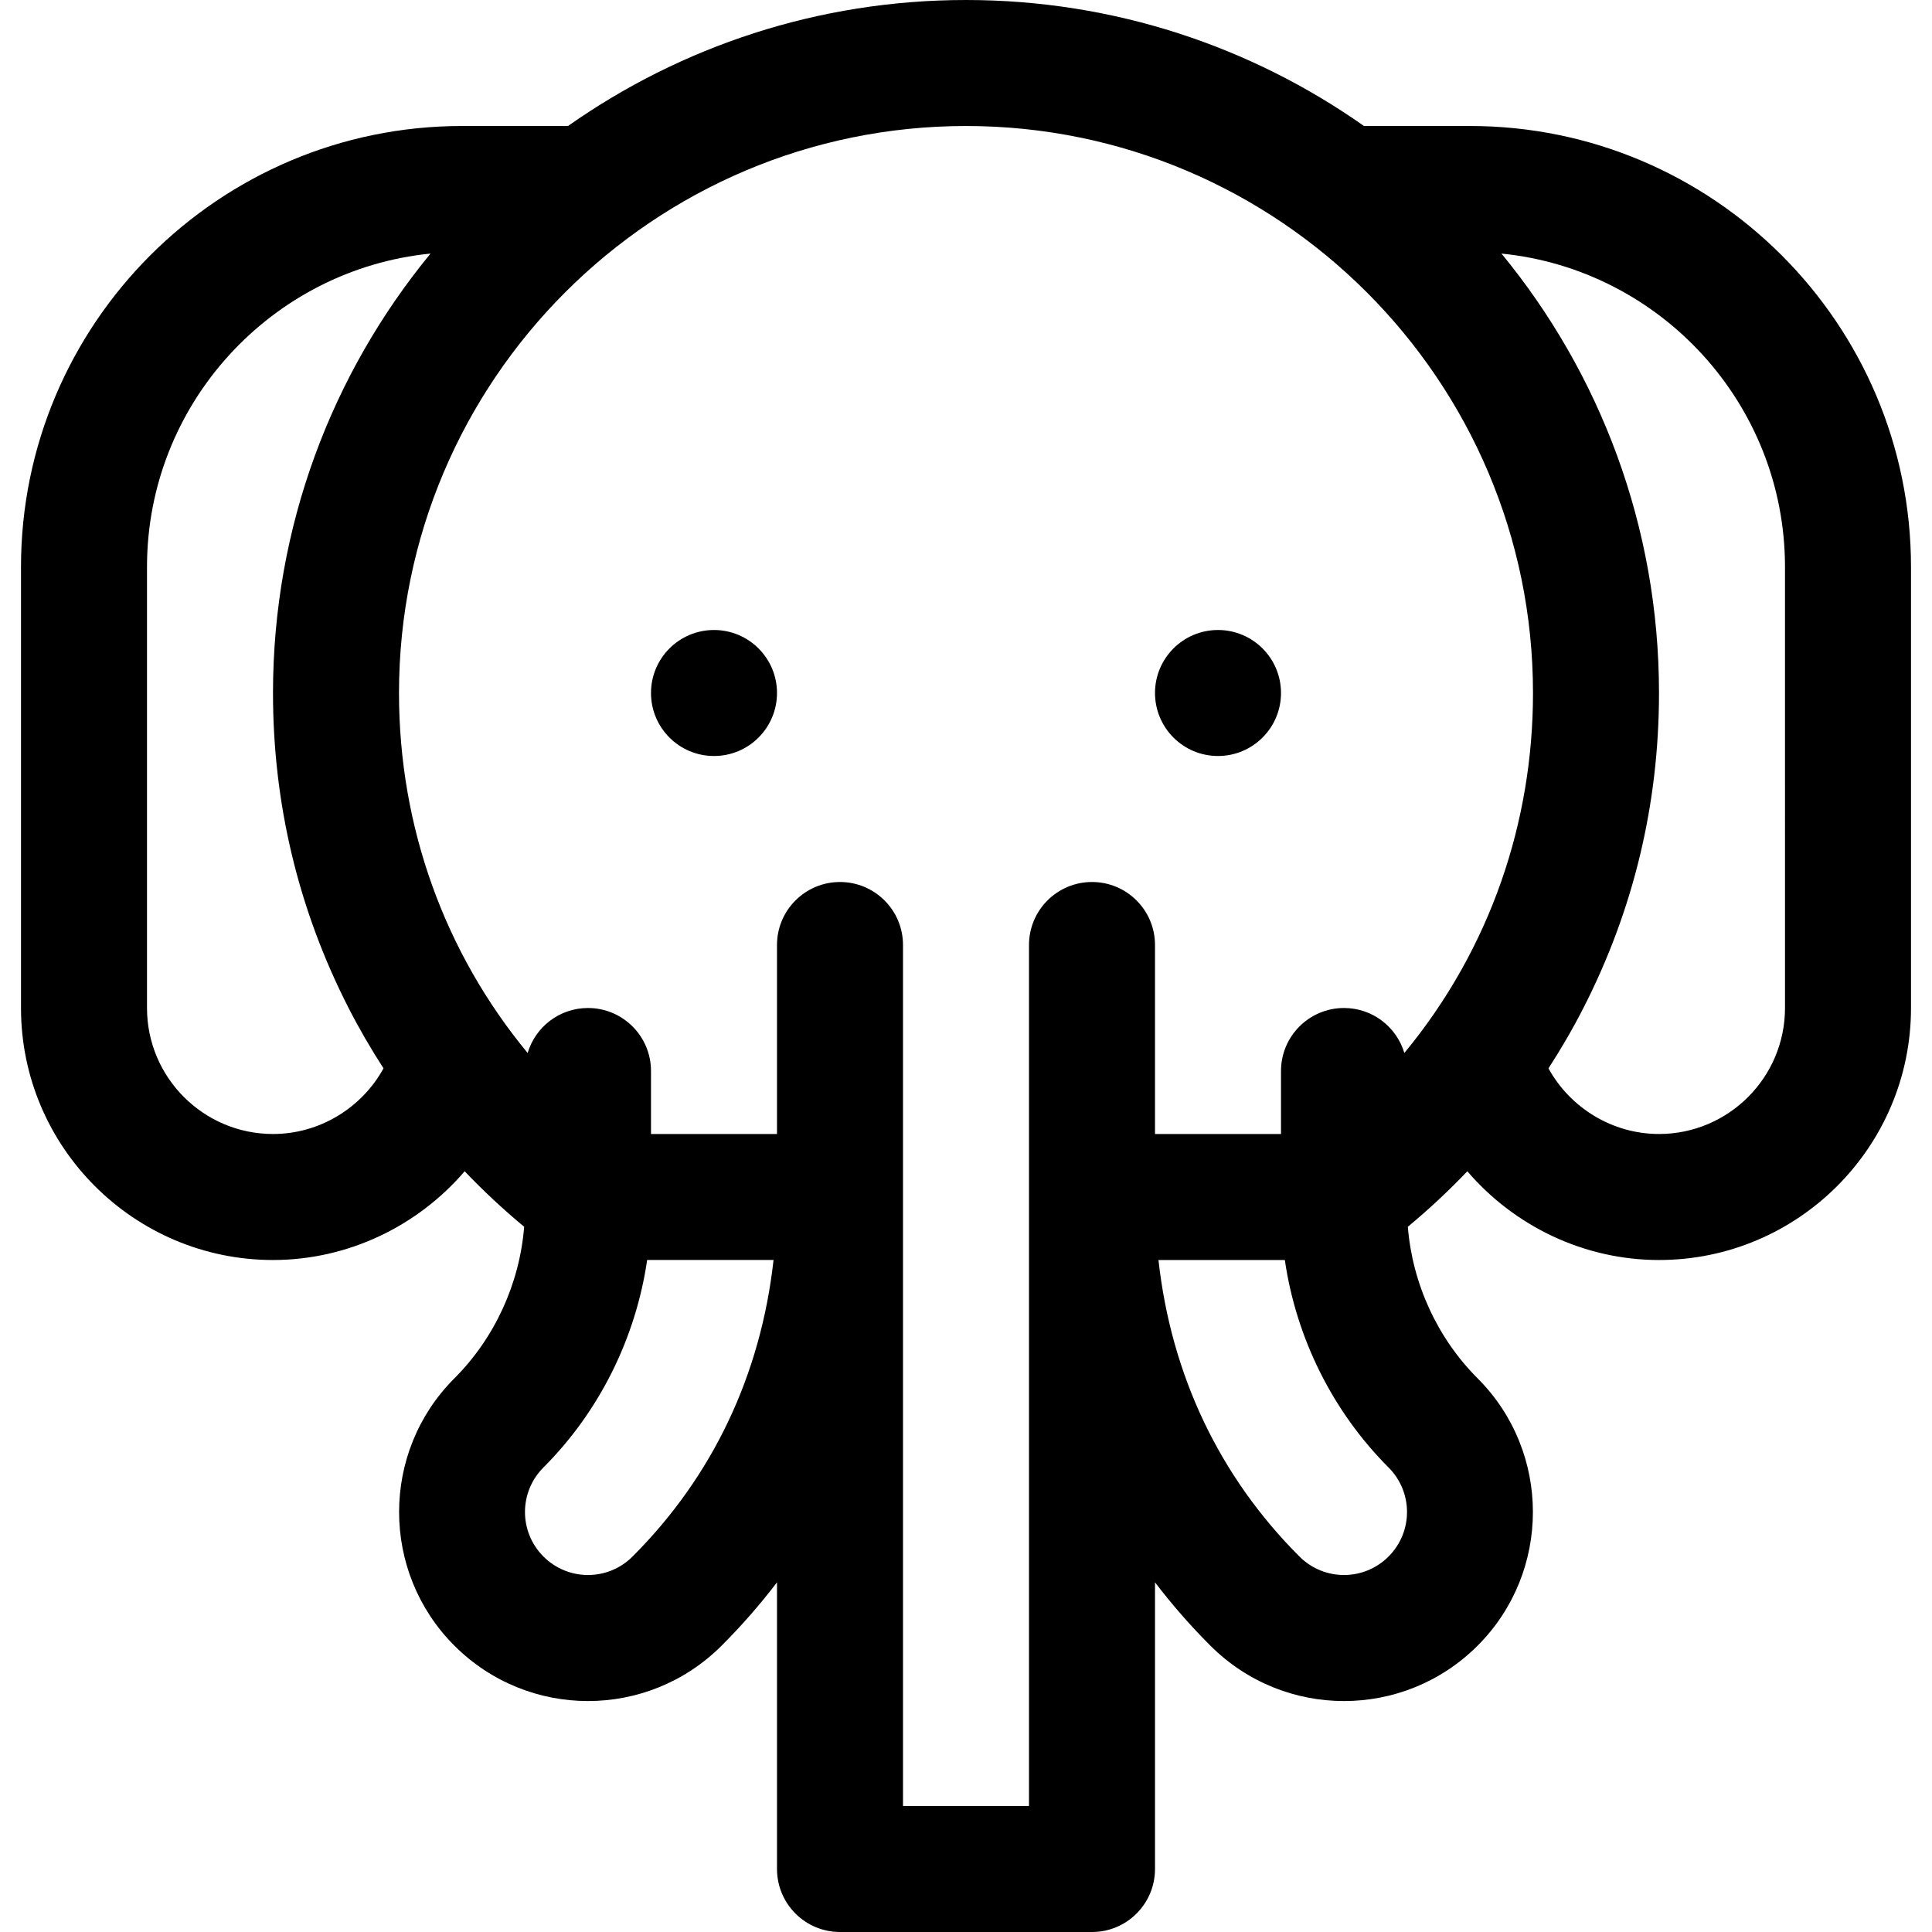
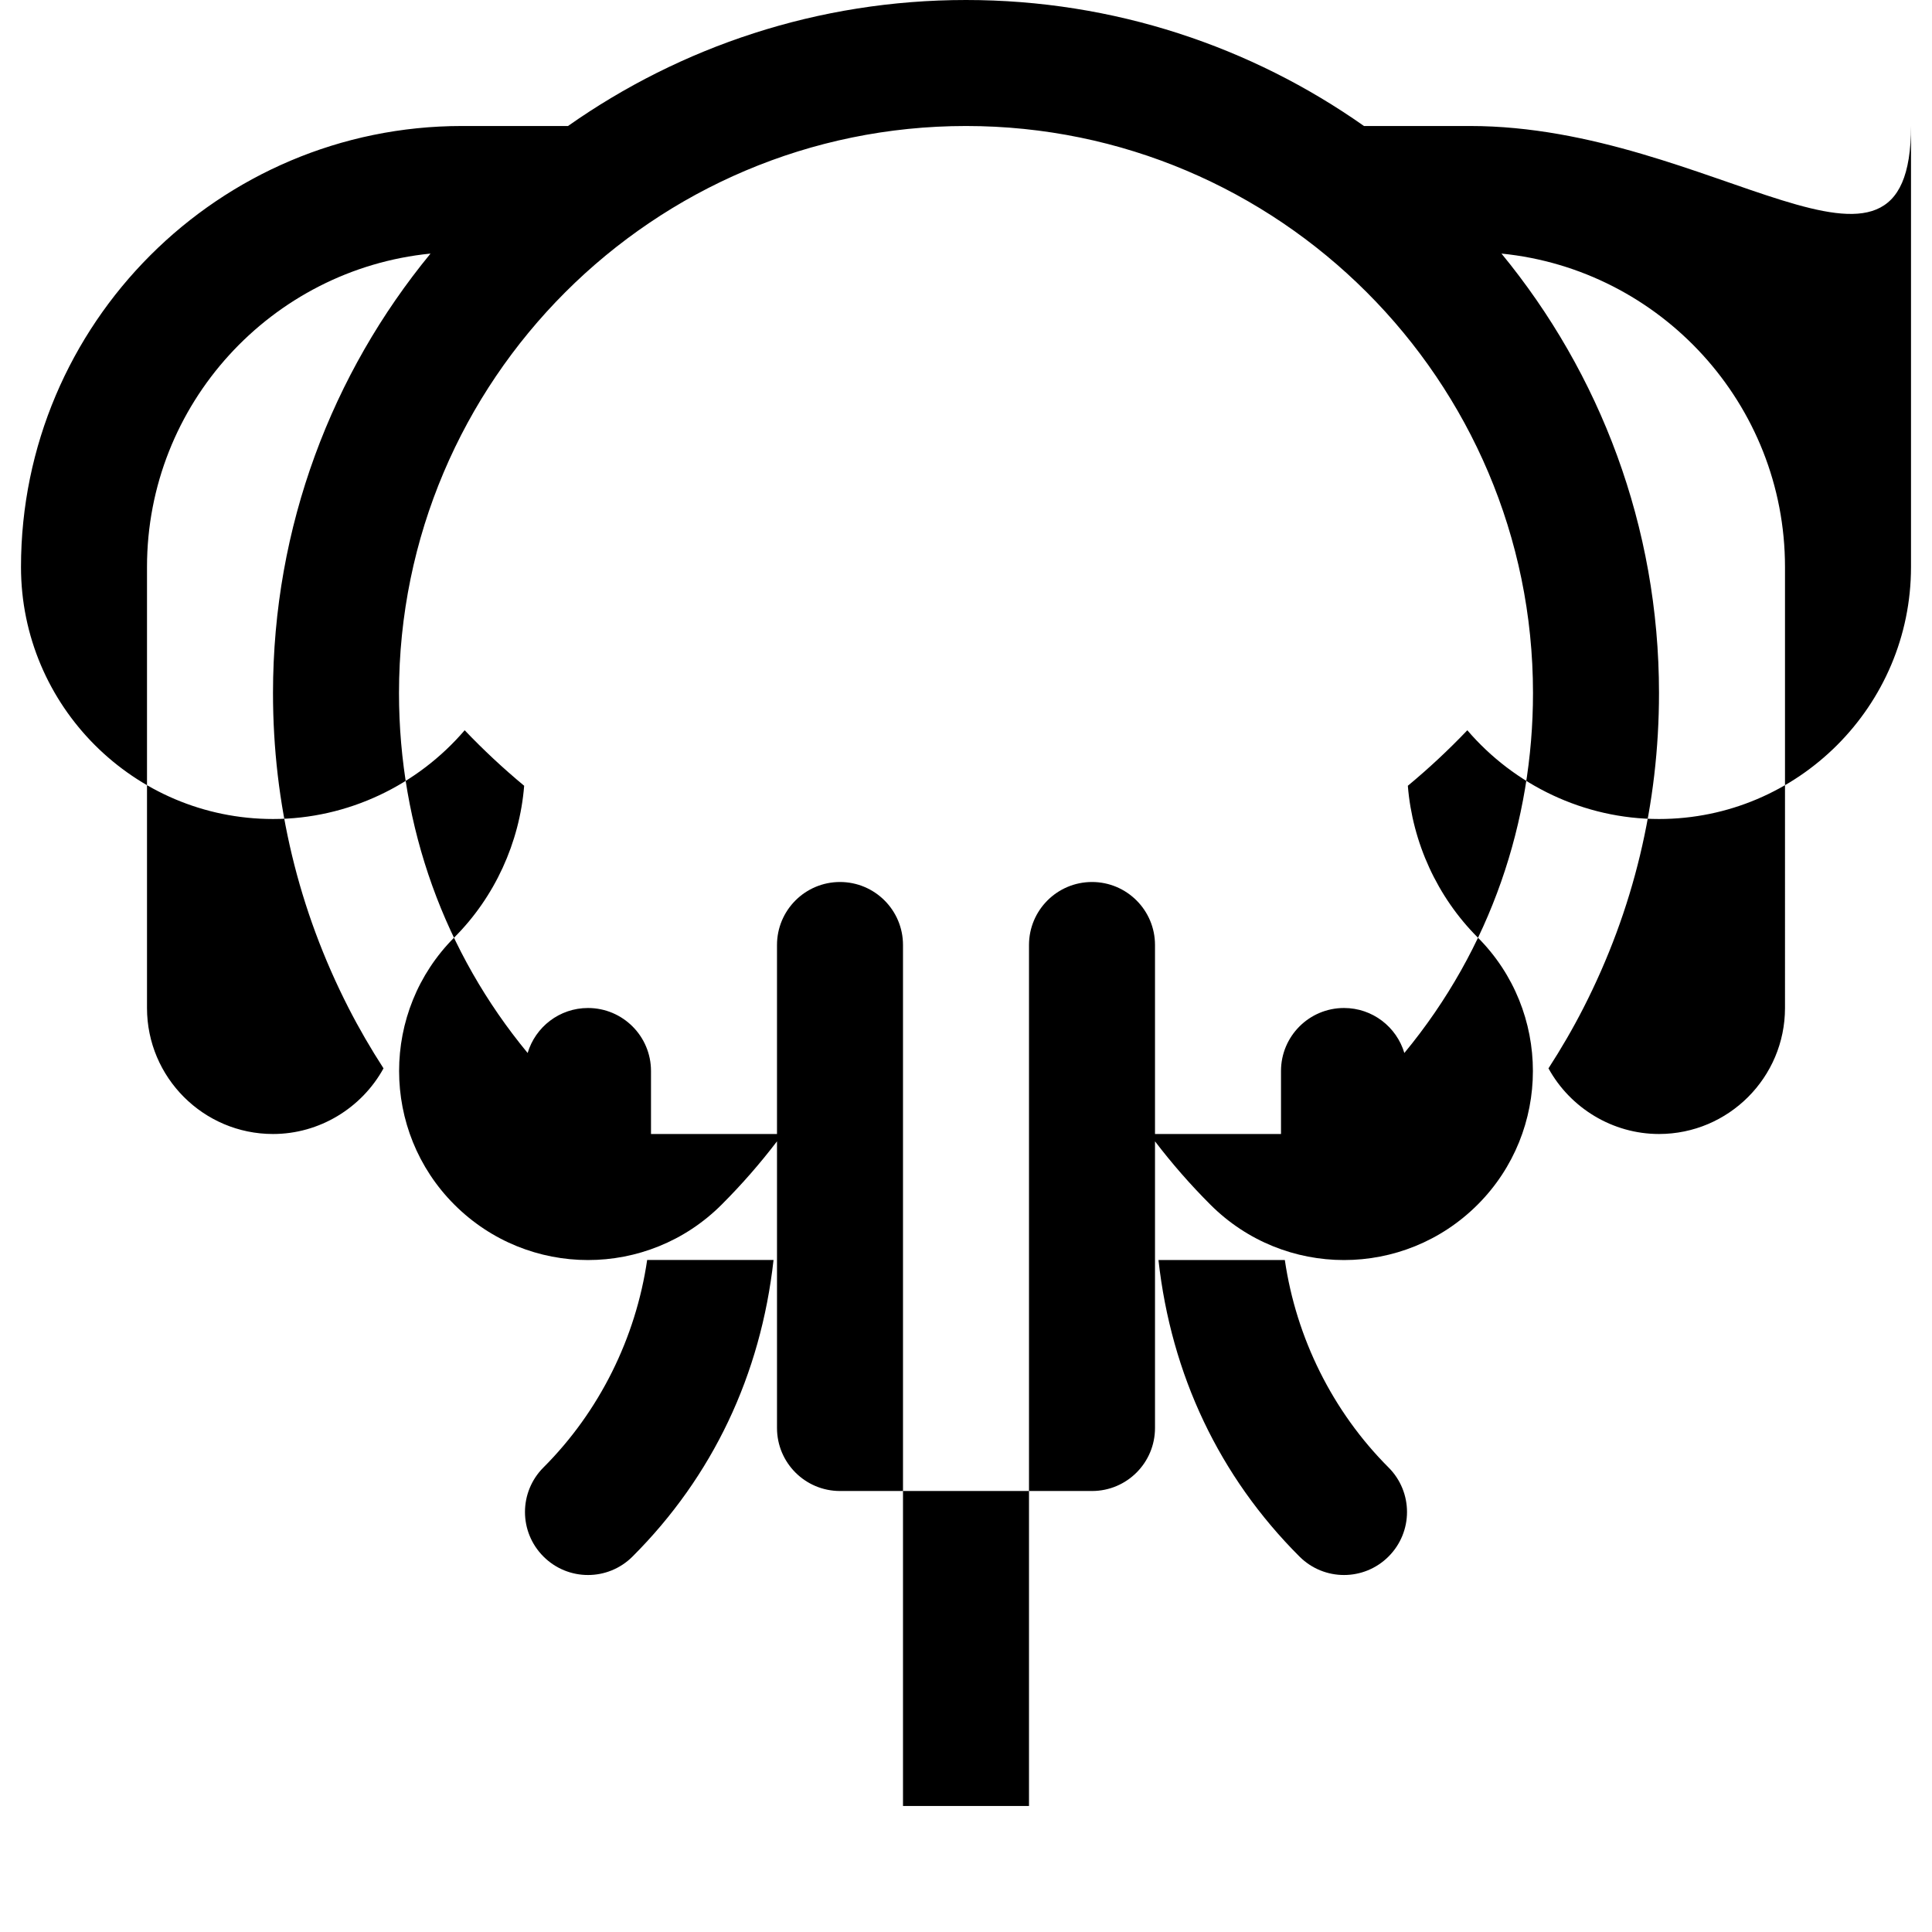
<svg xmlns="http://www.w3.org/2000/svg" fill="#000000" height="800px" width="800px" version="1.1" id="Layer_1" viewBox="0 0 512 512" xml:space="preserve">
  <g>
    <g>
-       <path d="M389.565,33.391H361.47C331.603,12.365,295.22,0,256,0s-75.603,12.365-105.47,33.391h-28.095    c-64.442,0-116.87,52.428-116.87,116.87v116.87c0,36.824,29.959,66.783,66.783,66.783c19.896,0,38.35-8.992,50.797-23.52    c4.964,5.207,10.231,10.122,15.765,14.712c-1.21,15.046-7.789,29.467-18.498,40.175c-19.527,19.527-19.527,51.301,0,70.828    c19.573,19.574,51.246,19.584,70.825,0.003c5.324-5.32,10.211-10.924,14.677-16.778v75.97c0,9.22,7.475,16.696,16.696,16.696    h66.783c9.22,0,16.696-7.475,16.696-16.696v-75.969c4.464,5.852,9.351,11.455,14.673,16.775c19.577,19.578,51.249,19.581,70.829,0    c19.527-19.527,19.527-51.301,0-70.828c-10.709-10.71-17.288-25.13-18.498-40.175c5.533-4.591,10.801-9.505,15.765-14.712    c12.445,14.526,30.899,23.519,50.795,23.519c36.824,0,66.783-29.959,66.783-66.783v-116.87    C506.435,85.819,454.007,33.391,389.565,33.391z M72.348,300.522c-18.412,0-33.391-14.979-33.391-33.391v-116.87    c0-43.215,33.01-78.862,75.138-83.061c-26.073,31.715-41.747,72.287-41.747,116.452c0,29.377,6.733,57.449,20.013,83.439    c2.808,5.495,5.918,10.842,9.276,16.034C95.866,293.626,84.667,300.522,72.348,300.522z M167.629,412.498    c-6.529,6.528-17.076,6.529-23.607,0c-6.528-6.529-6.529-17.076,0-23.607c14.831-14.831,24.472-34.335,27.482-54.98h33.492    C201.611,364.353,188.869,391.273,167.629,412.498z M367.977,412.498c-6.526,6.525-17.073,6.532-23.61-0.003    c-21.237-21.224-33.979-48.142-37.364-78.582h33.491c3.01,20.644,12.651,40.149,27.482,54.98    C374.505,395.421,374.506,405.969,367.977,412.498z M372.168,279.054c-2.054-6.894-8.432-11.924-15.994-11.924    c-9.22,0-16.696,7.475-16.696,16.696v16.696h-33.391v-50.087c0-9.22-7.475-16.696-16.696-16.696s-16.696,7.475-16.696,16.696    v228.174h-33.391V250.435c0-9.22-7.475-16.696-16.696-16.696s-16.696,7.475-16.696,16.696v50.087h-33.391v-16.696    c0-9.22-7.475-16.696-16.696-16.696c-7.562,0-13.941,5.03-15.994,11.924c-21.921-26.526-34.093-59.803-34.093-95.402    c0-82.854,67.407-150.261,150.261-150.261s150.261,67.407,150.261,150.261C406.261,217.597,395.104,251.301,372.168,279.054z     M473.043,267.13c0,18.412-14.979,33.391-33.391,33.391c-12.319,0-23.519-6.895-29.289-17.396    c3.359-5.192,6.469-10.538,9.276-16.034c13.28-25.991,20.013-54.063,20.013-83.439c0-44.166-15.674-84.737-41.747-116.452    c42.129,4.198,75.138,39.846,75.138,83.061V267.13z" />
+       <path d="M389.565,33.391H361.47C331.603,12.365,295.22,0,256,0s-75.603,12.365-105.47,33.391h-28.095    c-64.442,0-116.87,52.428-116.87,116.87c0,36.824,29.959,66.783,66.783,66.783c19.896,0,38.35-8.992,50.797-23.52    c4.964,5.207,10.231,10.122,15.765,14.712c-1.21,15.046-7.789,29.467-18.498,40.175c-19.527,19.527-19.527,51.301,0,70.828    c19.573,19.574,51.246,19.584,70.825,0.003c5.324-5.32,10.211-10.924,14.677-16.778v75.97c0,9.22,7.475,16.696,16.696,16.696    h66.783c9.22,0,16.696-7.475,16.696-16.696v-75.969c4.464,5.852,9.351,11.455,14.673,16.775c19.577,19.578,51.249,19.581,70.829,0    c19.527-19.527,19.527-51.301,0-70.828c-10.709-10.71-17.288-25.13-18.498-40.175c5.533-4.591,10.801-9.505,15.765-14.712    c12.445,14.526,30.899,23.519,50.795,23.519c36.824,0,66.783-29.959,66.783-66.783v-116.87    C506.435,85.819,454.007,33.391,389.565,33.391z M72.348,300.522c-18.412,0-33.391-14.979-33.391-33.391v-116.87    c0-43.215,33.01-78.862,75.138-83.061c-26.073,31.715-41.747,72.287-41.747,116.452c0,29.377,6.733,57.449,20.013,83.439    c2.808,5.495,5.918,10.842,9.276,16.034C95.866,293.626,84.667,300.522,72.348,300.522z M167.629,412.498    c-6.529,6.528-17.076,6.529-23.607,0c-6.528-6.529-6.529-17.076,0-23.607c14.831-14.831,24.472-34.335,27.482-54.98h33.492    C201.611,364.353,188.869,391.273,167.629,412.498z M367.977,412.498c-6.526,6.525-17.073,6.532-23.61-0.003    c-21.237-21.224-33.979-48.142-37.364-78.582h33.491c3.01,20.644,12.651,40.149,27.482,54.98    C374.505,395.421,374.506,405.969,367.977,412.498z M372.168,279.054c-2.054-6.894-8.432-11.924-15.994-11.924    c-9.22,0-16.696,7.475-16.696,16.696v16.696h-33.391v-50.087c0-9.22-7.475-16.696-16.696-16.696s-16.696,7.475-16.696,16.696    v228.174h-33.391V250.435c0-9.22-7.475-16.696-16.696-16.696s-16.696,7.475-16.696,16.696v50.087h-33.391v-16.696    c0-9.22-7.475-16.696-16.696-16.696c-7.562,0-13.941,5.03-15.994,11.924c-21.921-26.526-34.093-59.803-34.093-95.402    c0-82.854,67.407-150.261,150.261-150.261s150.261,67.407,150.261,150.261C406.261,217.597,395.104,251.301,372.168,279.054z     M473.043,267.13c0,18.412-14.979,33.391-33.391,33.391c-12.319,0-23.519-6.895-29.289-17.396    c3.359-5.192,6.469-10.538,9.276-16.034c13.28-25.991,20.013-54.063,20.013-83.439c0-44.166-15.674-84.737-41.747-116.452    c42.129,4.198,75.138,39.846,75.138,83.061V267.13z" />
    </g>
  </g>
  <g>
    <g>
-       <circle cx="189.217" cy="183.652" r="16.696" />
-     </g>
+       </g>
  </g>
  <g>
    <g>
-       <circle cx="322.783" cy="183.652" r="16.696" />
-     </g>
+       </g>
  </g>
</svg>